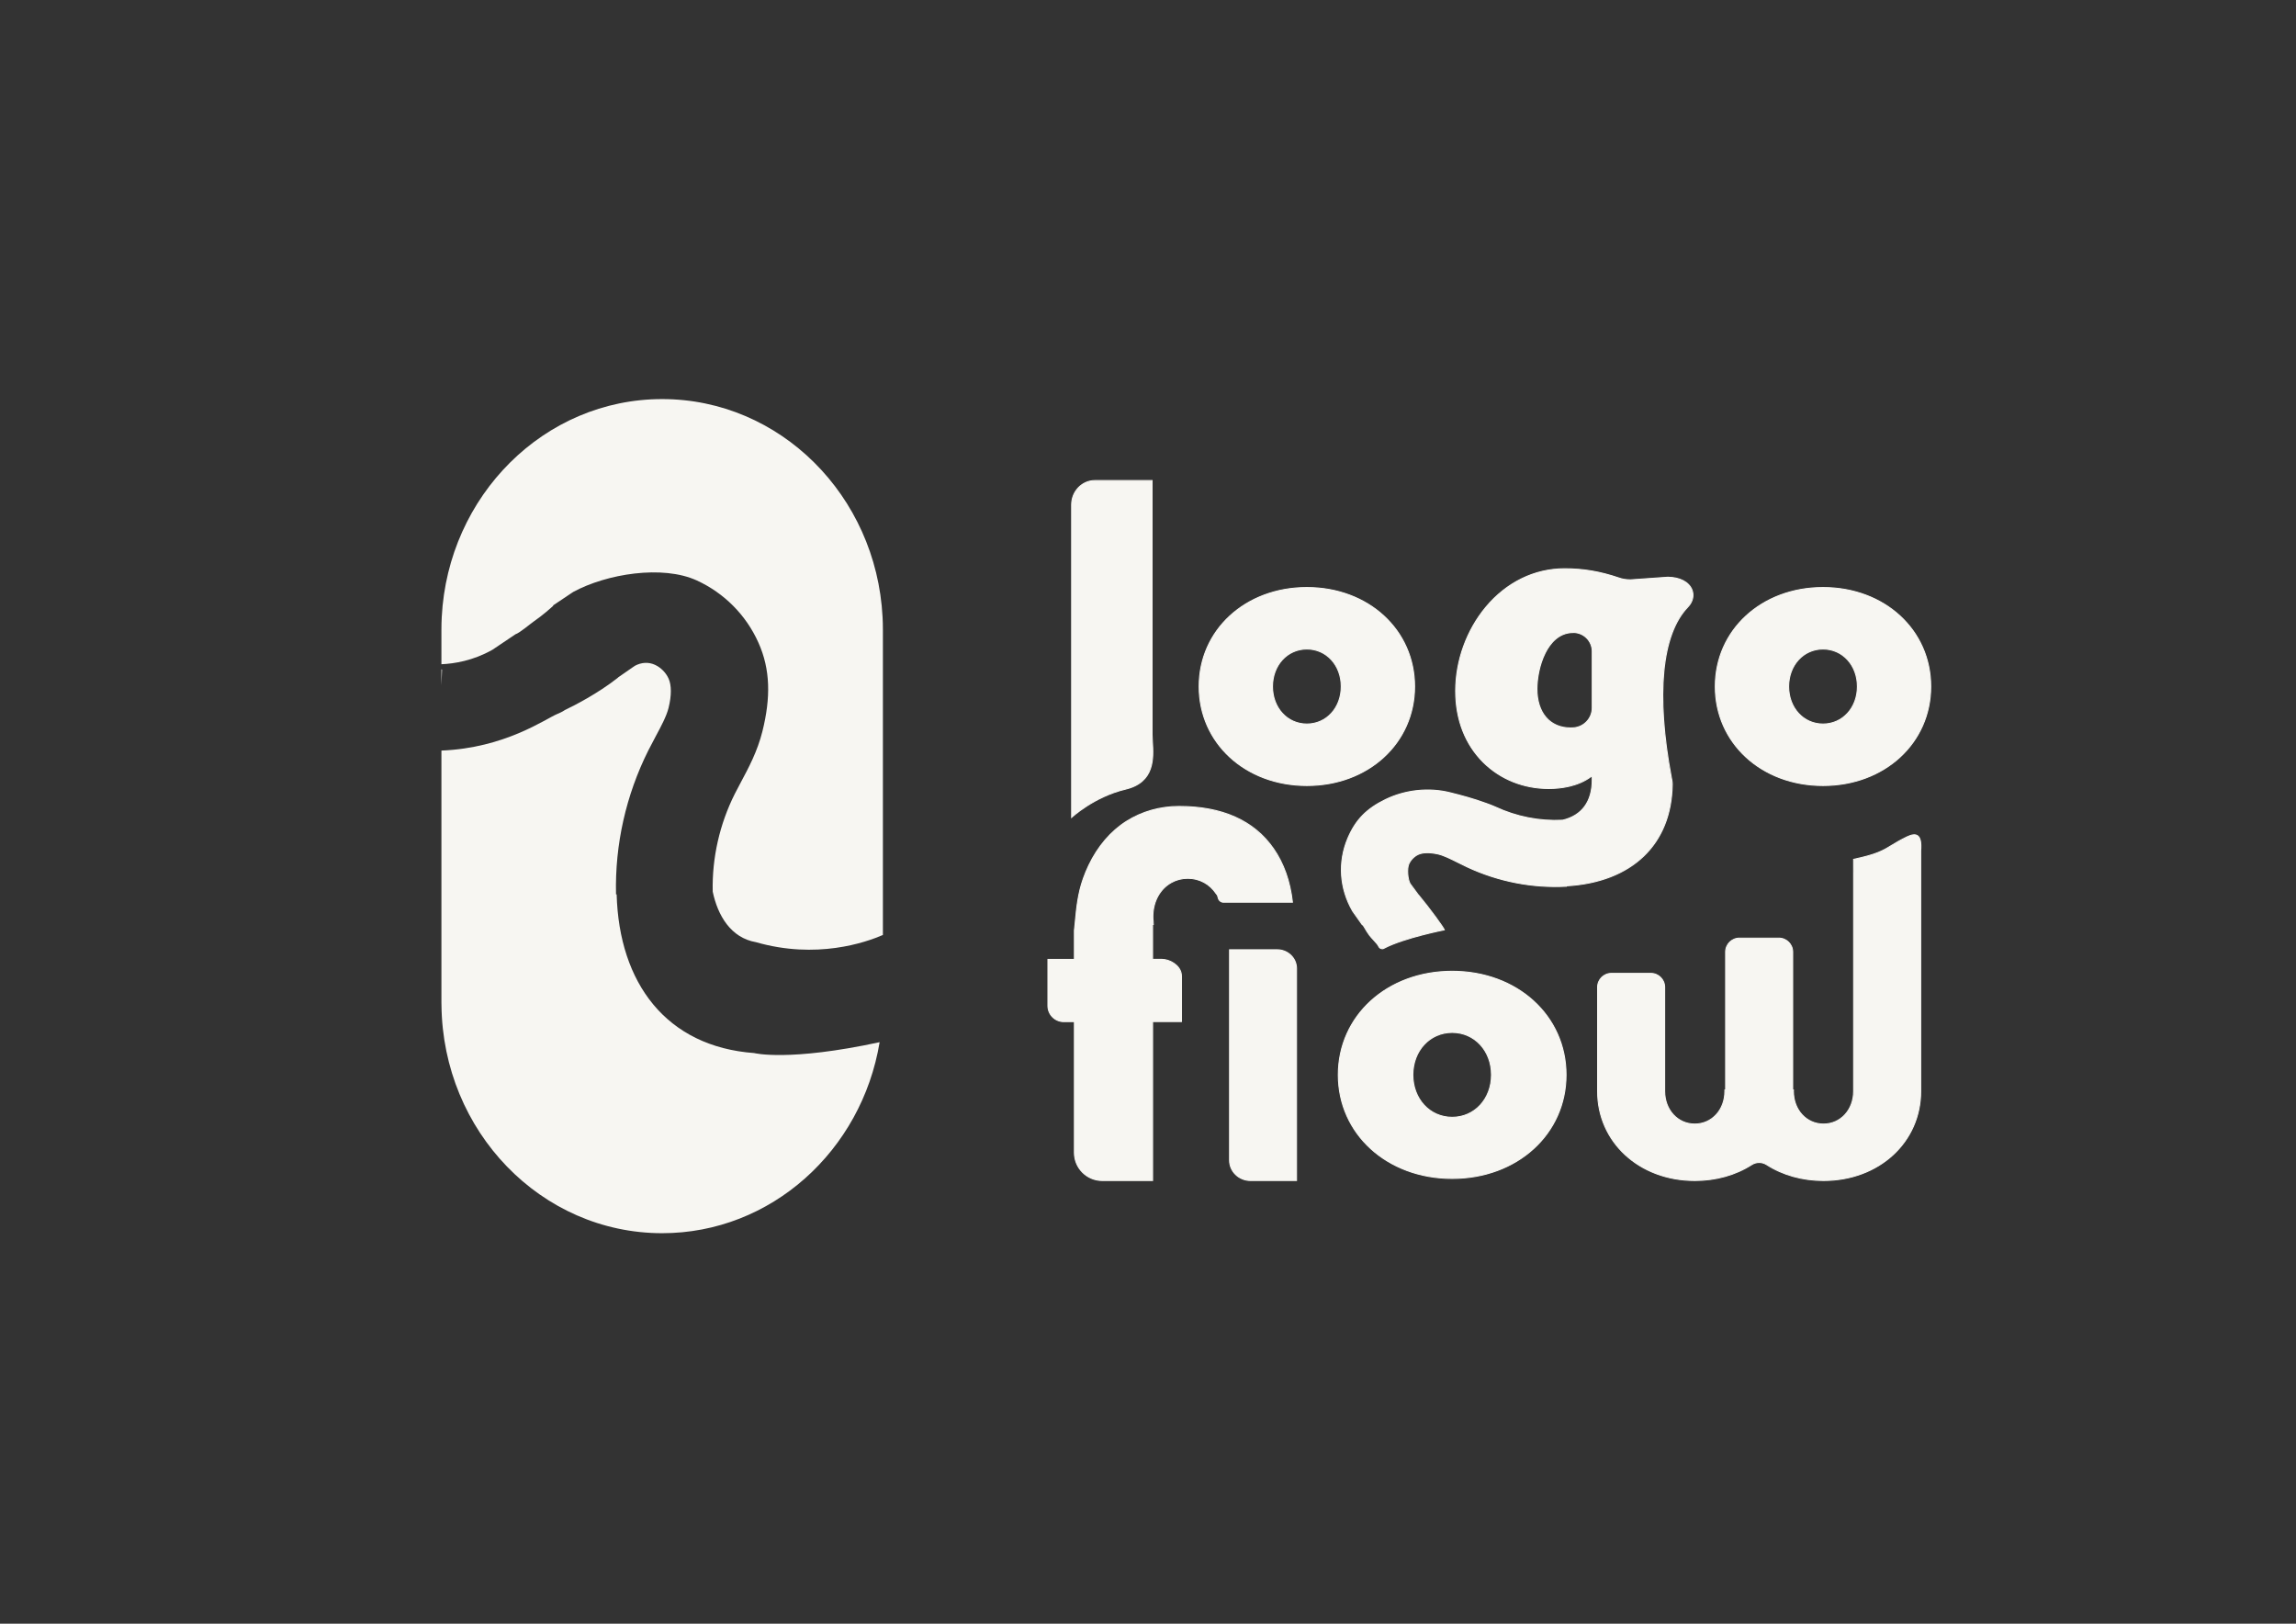
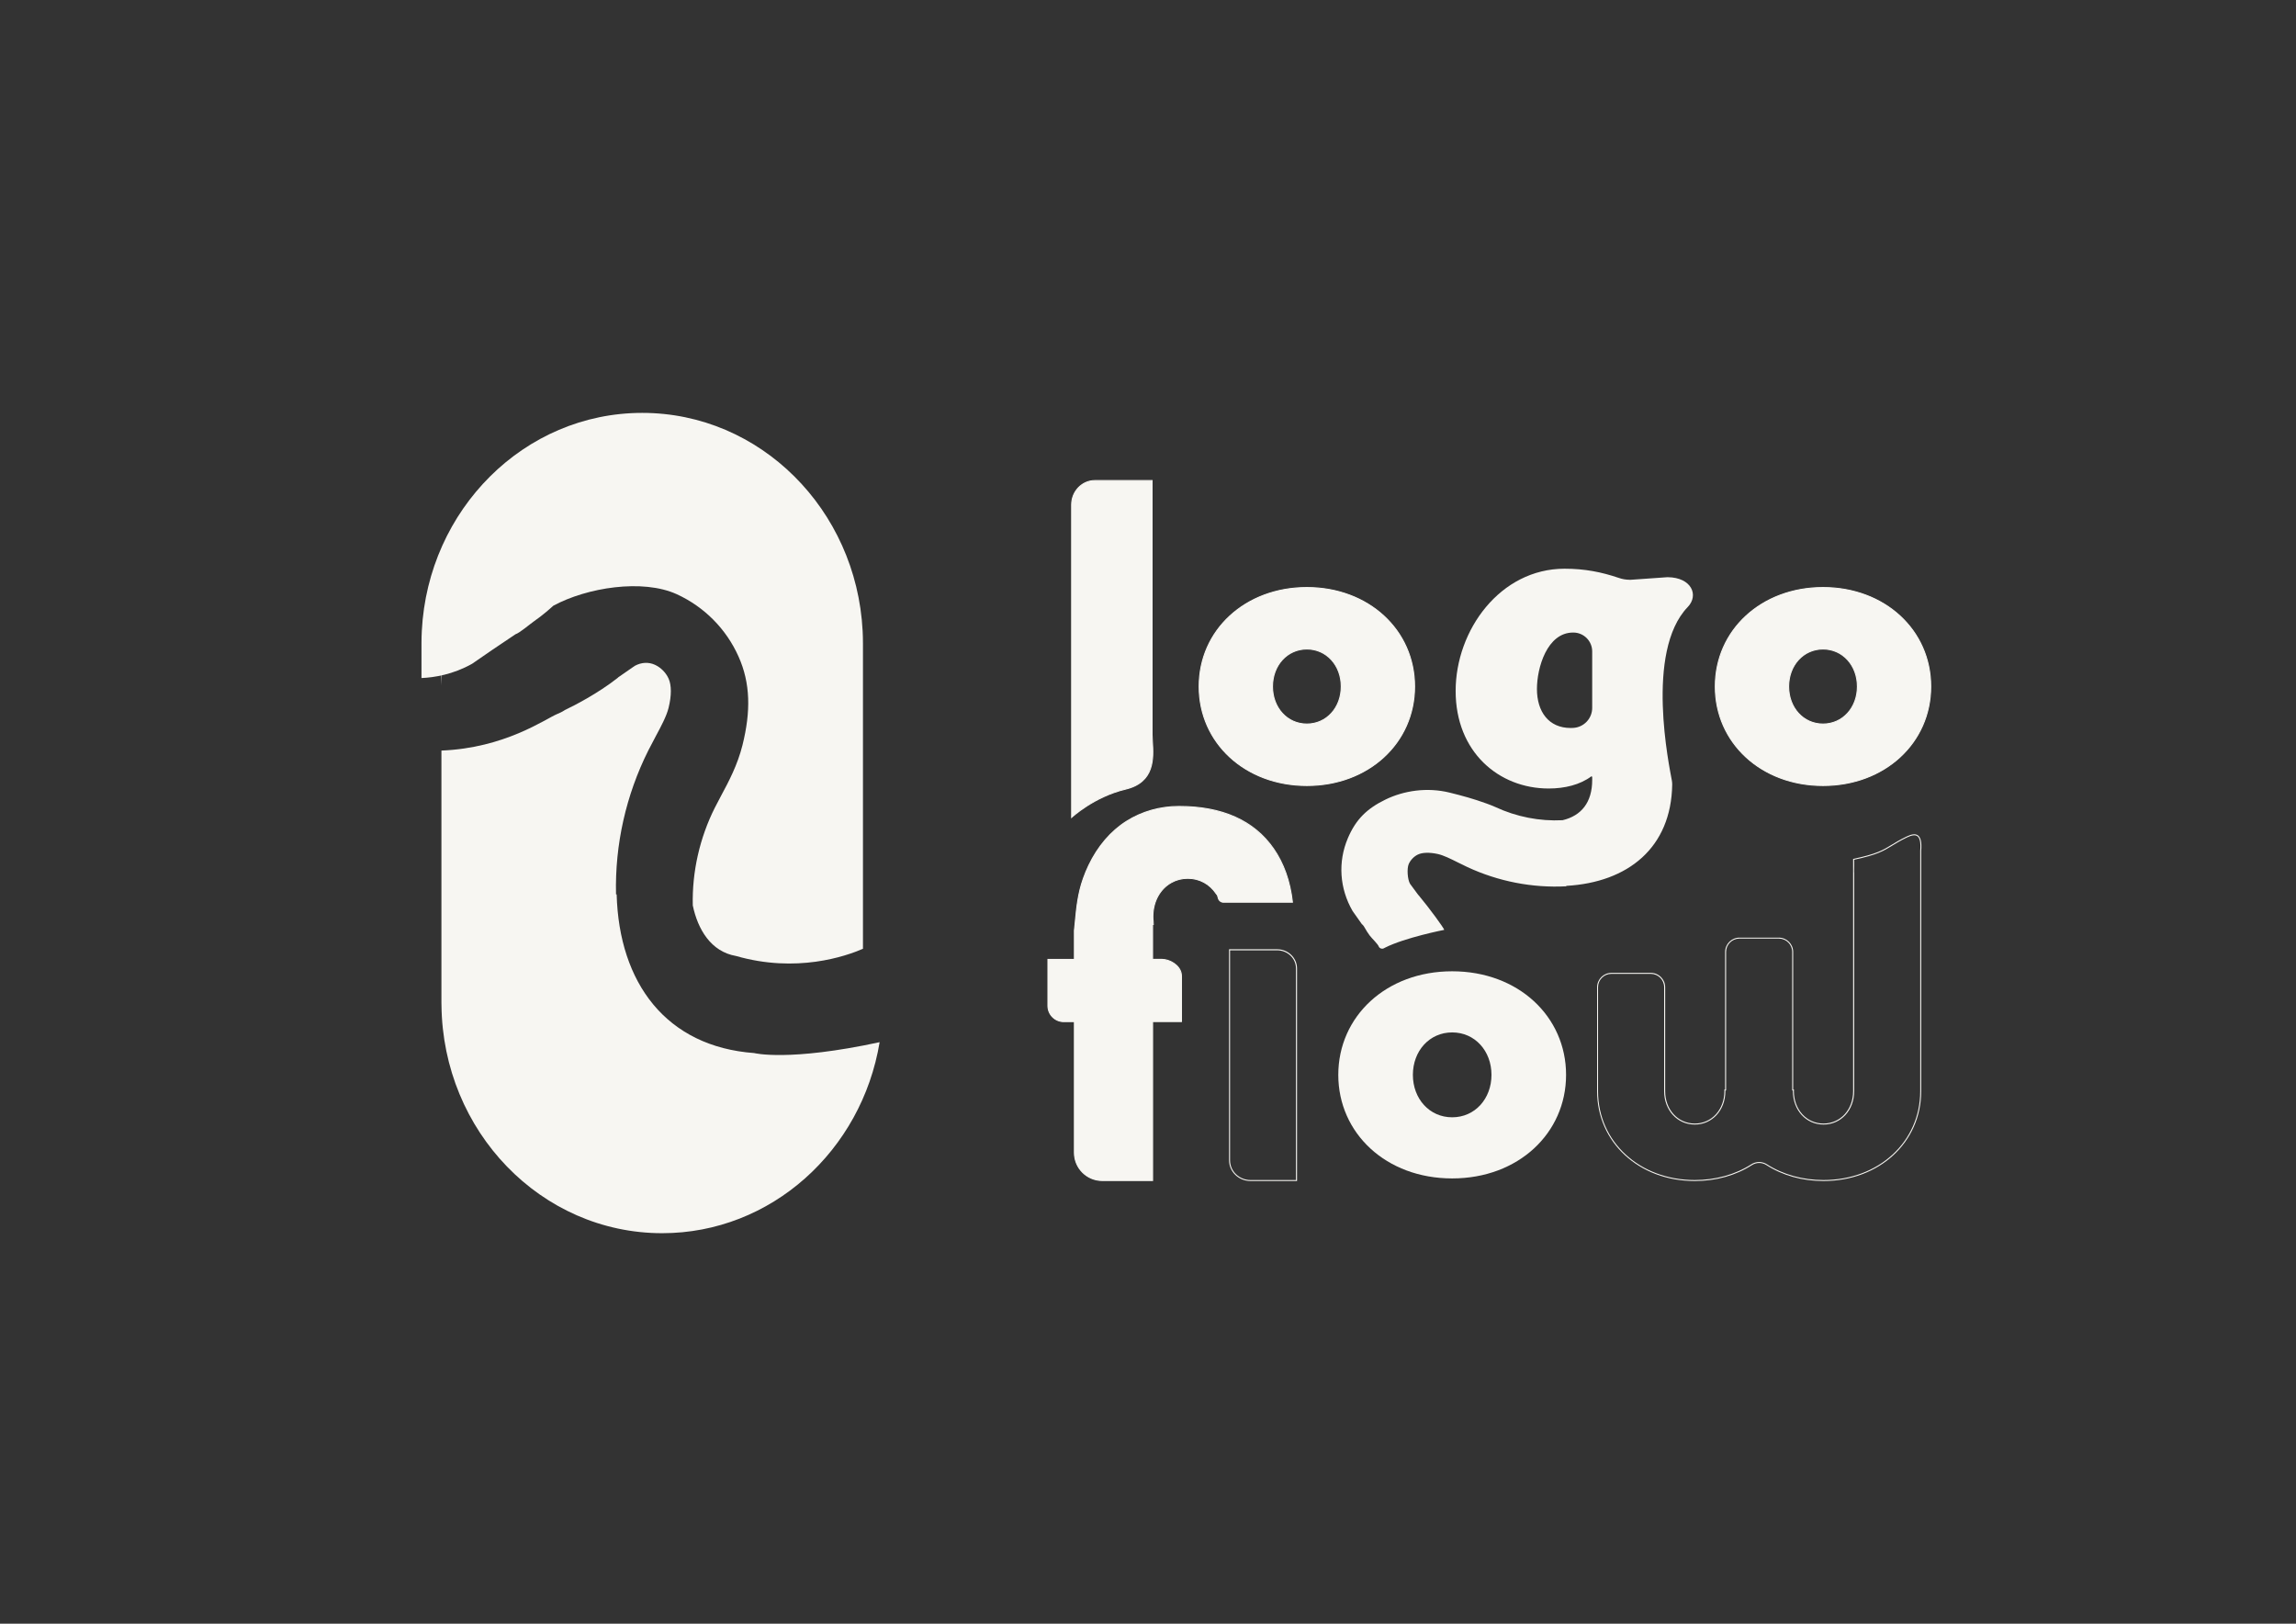
<svg xmlns="http://www.w3.org/2000/svg" viewBox="0 0 841.89 595.28" version="1.1" id="Layer_1">
  <rect x="0" y="0" width="841.89" height="595.28" fill="#333333" stroke="none" />
  <defs>
    <style>
      .st0 {
        fill: #f7f6f2;
      }
    </style>
  </defs>
  <g>
    <path d="M422.45,269.41c0,5.31,2.75,16.93-9.73,19.9-11.74,2.79-19.77,10.35-19.77,10.35v-114.61c0-4.9,3.82-8.86,8.52-8.86h20.98v93.23Z" class="st0" />
    <path d="M392.76,300.08v-115.03c0-4.99,3.91-9.05,8.71-9.05h21.16v93.41c0,.73.05,1.6.11,2.52.37,5.96.92,14.97-9.98,17.56-11.55,2.74-19.61,10.23-19.69,10.3l-.31.29ZM401.47,176.37c-4.6,0-8.34,3.89-8.34,8.68v114.19c1.59-1.39,9.17-7.65,19.55-10.11,10.6-2.52,10.06-11.34,9.7-17.18-.06-.93-.11-1.8-.11-2.54v-93.05h-20.8Z" class="st0" />
  </g>
  <g>
    <path d="M490.72,394.06c0-21.39,17.5-37.97,41.76-37.97s41.76,16.59,41.76,37.97-17.5,37.97-41.76,37.97-41.76-16.59-41.76-37.97ZM546.89,394.06c0-8.75-6.06-15.56-14.41-15.56s-14.41,6.81-14.41,15.56,6.06,15.56,14.41,15.56,14.41-6.81,14.41-15.56Z" class="st0" />
-     <path d="M532.48,432.22c-23.91,0-41.94-16.4-41.94-38.16s18.03-38.16,41.94-38.16,41.94,16.4,41.94,38.16-18.03,38.16-41.94,38.16ZM532.48,356.27c-23.7,0-41.57,16.25-41.57,37.79s17.87,37.79,41.57,37.79,41.57-16.25,41.57-37.79-17.87-37.79-41.57-37.79ZM532.48,409.81c-8.32,0-14.6-6.77-14.6-15.75s6.28-15.74,14.6-15.74,14.59,6.77,14.59,15.74-6.27,15.75-14.59,15.75ZM532.48,378.69c-8.11,0-14.23,6.61-14.23,15.37s6.12,15.38,14.23,15.38,14.23-6.61,14.23-15.38-6.12-15.37-14.23-15.37Z" class="st0" />
  </g>
  <g>
    <path d="M628.96,251.69c0-20.44,16.55-36.3,39.5-36.3s39.5,15.86,39.5,36.3-16.55,36.3-39.5,36.3-39.5-15.86-39.5-36.3ZM681.07,251.69c0-7.73-5.3-13.75-12.6-13.75s-12.61,6.02-12.61,13.75,5.3,13.75,12.61,13.75,12.6-6.02,12.6-13.75Z" class="st0" />
    <path d="M668.46,288.17c-22.63,0-39.69-15.68-39.69-36.48s17.06-36.48,39.69-36.48,39.68,15.68,39.68,36.48-17.06,36.48-39.68,36.48ZM668.46,215.57c-22.42,0-39.32,15.53-39.32,36.12s16.9,36.12,39.32,36.12,39.32-15.53,39.32-36.12-16.9-36.12-39.32-36.12ZM668.46,265.63c-7.29,0-12.79-5.99-12.79-13.94s5.5-13.93,12.79-13.93,12.79,5.99,12.79,13.93-5.5,13.94-12.79,13.94ZM668.46,238.12c-7.08,0-12.42,5.83-12.42,13.57s5.34,13.57,12.42,13.57,12.42-5.83,12.42-13.57-5.34-13.57-12.42-13.57Z" class="st0" />
  </g>
  <g>
    <path d="M439.7,251.69c0-20.44,16.55-36.3,39.5-36.3s39.5,15.86,39.5,36.3-16.55,36.3-39.5,36.3-39.5-15.86-39.5-36.3ZM491.81,251.69c0-7.73-5.3-13.75-12.6-13.75s-12.61,6.02-12.61,13.75,5.3,13.75,12.61,13.75,12.6-6.02,12.6-13.75Z" class="st0" />
    <path d="M479.2,288.17c-22.63,0-39.69-15.68-39.69-36.48s17.06-36.48,39.69-36.48,39.68,15.68,39.68,36.48-17.06,36.48-39.68,36.48ZM479.2,215.57c-22.42,0-39.32,15.53-39.32,36.12s16.9,36.12,39.32,36.12,39.32-15.53,39.32-36.12-16.9-36.12-39.32-36.12ZM479.2,265.63c-7.29,0-12.79-5.99-12.79-13.94s5.5-13.93,12.79-13.93,12.79,5.99,12.79,13.93-5.5,13.94-12.79,13.94ZM479.2,238.12c-7.08,0-12.42,5.83-12.42,13.57s5.34,13.57,12.42,13.57,12.42-5.83,12.42-13.57-5.34-13.57-12.42-13.57Z" class="st0" />
  </g>
  <g>
-     <path d="M450.85,348.2h17.45c3.92,0,7.09,3.06,7.09,6.84v77.76h-16.86c-4.25,0-7.69-3.32-7.69-7.41v-77.18Z" class="st0" />
    <path d="M475.58,432.98h-17.04c-4.34,0-7.87-3.41-7.87-7.6v-77.37h17.64c4.01,0,7.28,3.15,7.28,7.02v77.94ZM451.03,348.39v77c0,3.99,3.37,7.23,7.51,7.23h16.67v-77.57c0-3.67-3.1-6.65-6.91-6.65h-17.27Z" class="st0" />
  </g>
  <g>
    <g>
      <path d="M611.53,211.6l-13.74.97c-1.86-.05-2.85-.24-4.25-.71-6.3-2.13-12.41-3.36-19.85-3.36-23.55,0-39.94,22.47-39.94,44.82s15.8,35.76,34.12,35.76c5.81,0,11.48-1.34,15.65-4.47l.3.16v1.19c0,8.23-4,13.11-10.86,14.74-8.42.44-16.96-1.25-24.66-4.84-.98-.45-2.15-.88-3.17-1.26-4.95-1.8-8.93-2.86-13.47-3.99-8.45-2.11-16.96-.71-23.58,2.49-6.8,3.29-10.91,7.26-13.86,14.21-3.69,8.69-3.05,18.43,1.76,26.71l3.51,4.96.09-.05c.73.74,1.14,2,2.61,3.98,0,.02.02.02.03.04.91,1.22,3.03,3.1,3.4,4.19h0c.37.63,1.16.86,1.8.52.14-.08.29-.15.44-.23,7.32-3.71,21.71-6.53,21.71-6.53-.21-.77-5.29-7.76-9.46-12.77l-.03.02-3.05-4.14c-.95-1.64-1.18-5.57-.5-7.19.64-1.49,1.89-2.81,3.36-3.52,1.65-.8,4.27-.87,7.35-.2,2.09.47,4.6,1.72,7.27,3.05,1.17.59,2.34,1.17,3.53,1.72,11.31,5.27,23.85,7.72,36.28,7.06v-.16c22.63-1.26,38.49-14,38.84-37.13,0-.48-.03-.97-.12-1.44-.87-4.95-9.95-47.27,5.8-63.64,4.24-4.41,1.32-10.88-7.33-10.95ZM583.82,259.52c0,3.89-3.03,7.1-6.91,7.34-.33.02-.66.03-.99.03-8.05,0-12.36-5.96-12.36-14.31,0-7.75,3.72-20.68,13.26-20.68h.08c3.82,0,6.92,3.1,6.92,6.92v20.7Z" class="st0" />
-       <path d="M506.81,347.99c-.53,0-1.05-.28-1.34-.77-.24-.67-1.13-1.64-1.99-2.57-.54-.58-1.05-1.13-1.4-1.6,0,0-.03-.02-.05-.06-.74-.99-1.22-1.82-1.61-2.49-.32-.55-.58-1-.87-1.33l-.1.07-3.61-5.1c-4.85-8.35-5.49-18.14-1.78-26.89,2.88-6.76,6.92-10.91,13.95-14.31,7.29-3.52,15.93-4.44,23.7-2.5,4.19,1.04,8.37,2.13,13.49,4,1.02.37,2.2.81,3.19,1.26,7.7,3.59,16.19,5.26,24.57,4.82,6.98-1.66,10.68-6.7,10.68-14.56v-1.08l-.1-.05c-4.94,3.67-11.24,4.44-15.67,4.44-9.23,0-17.77-3.43-24.06-9.66-6.7-6.64-10.24-15.73-10.24-26.28,0-11.16,4.08-22.42,11.18-30.91,7.61-9.09,17.89-14.09,28.94-14.09,6.89,0,13.03,1.04,19.91,3.37,1.44.49,2.42.65,4.2.7l13.73-.97h0c4.43.04,7.8,1.77,9,4.63.92,2.19.35,4.67-1.54,6.63-9.55,9.92-11.67,32.05-5.97,62.31.09.5.17.89.22,1.17.09.48.13.97.12,1.47-.33,21.97-14.85,35.9-38.84,37.3v.16s-.18,0-.18,0c-12.43.66-25.01-1.79-36.36-7.08-1.19-.56-2.38-1.15-3.53-1.73-2.51-1.26-5.11-2.56-7.22-3.04-3.05-.66-5.61-.6-7.23.19-1.42.69-2.65,1.97-3.28,3.43-.68,1.61-.41,5.48.49,7.03l2.97,4.03.1.08c4.13,4.97,9.26,12,9.49,12.84l.05.19-.19.04c-.14.03-14.45,2.86-21.67,6.52-.15.07-.3.15-.44.23-.23.12-.47.18-.71.18ZM499.61,338.68l.1.11c.37.38.66.88,1.03,1.52.38.66.85,1.48,1.6,2.48l.03.04c.33.45.84,1,1.37,1.57.89.96,1.81,1.95,2.06,2.67.31.51.99.71,1.55.42.15-.08.3-.15.45-.23,6.76-3.42,19.68-6.13,21.54-6.5-.69-1.32-5.34-7.7-9.25-12.41h0s-.12-.1-.12-.1l-3.05-4.14c-.97-1.67-1.24-5.66-.52-7.37.66-1.54,1.95-2.89,3.45-3.61,1.69-.82,4.34-.9,7.47-.22,2.15.48,4.78,1.8,7.31,3.07,1.15.57,2.34,1.17,3.52,1.72,11.24,5.24,23.69,7.67,36.01,7.06v-.16s.17-.01.17-.01c23.88-1.33,38.34-15.14,38.67-36.95,0-.47-.03-.95-.11-1.4-.05-.28-.12-.67-.22-1.16-.82-4.37-3.01-15.98-3.17-28.63-.2-15.99,2.91-27.43,9.23-34,1.78-1.85,2.33-4.18,1.47-6.23-1.14-2.72-4.38-4.37-8.66-4.4l-13.73.97c-1.82-.05-2.86-.22-4.33-.72-6.84-2.32-12.94-3.35-19.79-3.35-10.94,0-21.12,4.96-28.66,13.96-7.05,8.42-11.1,19.61-11.1,30.68,0,10.45,3.5,19.45,10.13,26.02,6.22,6.16,14.67,9.56,23.8,9.56,4.4,0,10.67-.77,15.54-4.44l.09-.07.5.26v1.3c0,8.05-3.8,13.21-11,14.92-8.47.44-17.03-1.24-24.78-4.85-.98-.45-2.14-.88-3.16-1.25-5.1-1.86-9.27-2.94-13.45-3.99-7.69-1.92-16.24-1.01-23.45,2.47-6.94,3.36-10.93,7.45-13.77,14.12-3.67,8.64-3.03,18.31,1.75,26.54l3.4,4.8.06-.04ZM575.93,267.07c-7.74,0-12.55-5.55-12.55-14.49s4.17-20.87,13.44-20.87h.08c3.92,0,7.11,3.19,7.11,7.11v20.7c0,3.98-3.11,7.28-7.08,7.52h-.05c-.32.02-.63.03-.95.03ZM576.82,232.08c-5.24,0-8.35,3.99-10.04,7.33-2.24,4.43-3.03,9.7-3.03,13.16,0,8.71,4.67,14.12,12.18,14.12.32,0,.63-.01.94-.03,3.82-.23,6.78-3.37,6.78-7.16v-20.7c0-3.72-3.02-6.74-6.74-6.74h-.08Z" class="st0" />
    </g>
    <g>
-       <path d="M505.63,344.78l1.87-7.07c.91,1.22-2.25,5.99-1.87,7.07Z" class="st0" />
      <path d="M505.65,345.41l-.2-.57c-.15-.43.1-1.17.58-2.3l1.39-5.25.23.31c.57.78-.21,2.6-.97,4.35-.1.24-.2.47-.3.71l-.73,2.75ZM507.47,338.54l-.39,1.46c.2-.54.35-1.05.39-1.46Z" class="st0" />
    </g>
  </g>
  <g>
    <path d="M276.63,386.08c-32.41-2.35-49.64-25.76-50.52-58.2h-.23c-.44-18.19,3.66-36.43,11.84-52.75.86-1.71,1.76-3.39,2.67-5.1,2.06-3.83,3.99-7.45,4.75-10.48,1.12-4.48,1.12-8.32.02-10.76-.98-2.19-2.85-4.07-5-5.06-2.35-1.07-4.96-.94-7.4.38l-6.19,4.29.02.05c-7.5,5.89-16.16,10.29-19.47,11.86,0,0-.02.02-.05.04-.2.14-.97.68-2.7,1.39-4.42,1.83-19.18,12.51-42.51,13.43v92.38c0,.33,0,.66.02.99.5,46.25,36.54,83.57,80.92,83.57,39.96,0,73.16-30.25,79.74-70.03-33.34,7.19-45.91,4.01-45.91,4.01Z" class="st0" />
-     <path d="M180.44,238.3c.29-.17,8.27-5.56,8.56-5.76,1.58-.52,5.13-3.59,6.93-4.86,2.99-2.06,5.8-4.55,6.94-5.6l-.07-.13,7.38-4.93c12.32-6.68,32.8-9.96,45.35-4.2,10.03,4.61,18.06,12.7,22.56,22.77,4.42,9.82,4.55,20.2,1.47,32.54-1.83,7.32-5.05,13.35-7.9,18.66-.76,1.4-1.51,2.82-2.22,4.24-5.57,11.09-8.39,23.52-8.1,35.85,1.82,8.73,6.62,16.96,15.86,18.54,22.17,6.38,40.24.1,46.54-2.64v-111.91c0-1.55-.04-3.1-.12-4.63-2.3-44.55-37.61-79.93-80.82-79.93s-78.52,35.38-80.82,79.93c-.08,1.53-.12,3.07-.12,4.63v12.65c4.66-.2,11.57-1.28,18.58-5.24Z" class="st0" />
+     <path d="M180.44,238.3c.29-.17,8.27-5.56,8.56-5.76,1.58-.52,5.13-3.59,6.93-4.86,2.99-2.06,5.8-4.55,6.94-5.6c12.32-6.68,32.8-9.96,45.35-4.2,10.03,4.61,18.06,12.7,22.56,22.77,4.42,9.82,4.55,20.2,1.47,32.54-1.83,7.32-5.05,13.35-7.9,18.66-.76,1.4-1.51,2.82-2.22,4.24-5.57,11.09-8.39,23.52-8.1,35.85,1.82,8.73,6.62,16.96,15.86,18.54,22.17,6.38,40.24.1,46.54-2.64v-111.91c0-1.55-.04-3.1-.12-4.63-2.3-44.55-37.61-79.93-80.82-79.93s-78.52,35.38-80.82,79.93c-.08,1.53-.12,3.07-.12,4.63v12.65c4.66-.2,11.57-1.28,18.58-5.24Z" class="st0" />
    <polygon points="162.09 245.48 161.86 245.4 161.86 251.28 162.09 245.48" class="st0" />
  </g>
  <g>
-     <path d="M699.22,306.83c3.7-1.79,5.54-.67,5.07,5.07v88.15c0,18.44-14.94,32.75-35.64,32.75-7.99,0-15.12-2.13-20.86-5.81-1.67-1.07-3.8-1.07-5.48,0-5.74,3.68-12.88,5.81-20.86,5.81-20.71,0-35.64-14.31-35.64-32.75v-38.13c0-2.8,2.27-5.07,5.07-5.07h14.46c2.8,0,5.07,2.27,5.07,5.07v38.13c0,6.77,4.64,12.04,11.04,12.04s11.04-5.27,11.04-12.04c0-.15,0-.3,0-.45h.27v-50.61c0-2.8,2.27-5.07,5.07-5.07h14.46c2.8,0,5.07,2.27,5.07,5.07v50.61h.27c0,.15,0,.3,0,.45,0,6.77,4.64,12.04,11.04,12.04s11.04-5.27,11.04-12.04v-80.27c0,.98,0-4.74,0-4.74,12.34-2.59,11.57-4.35,19.53-8.21Z" class="st0" />
    <path d="M668.65,432.98c-7.75,0-15-2.02-20.96-5.84-1.6-1.03-3.68-1.03-5.28,0-5.97,3.82-13.21,5.84-20.96,5.84-20.43,0-35.83-14.16-35.83-32.93v-38.13c0-2.9,2.36-5.25,5.25-5.25h14.46c2.9,0,5.25,2.36,5.25,5.25v38.13c0,6.76,4.67,11.86,10.86,11.86s10.85-5.1,10.85-11.86c0-.15,0-.3,0-.44v-.19s.27,0,.27,0v-50.42c0-2.9,2.36-5.25,5.25-5.25h14.46c2.9,0,5.25,2.36,5.25,5.25v50.42h.28v.19c-.02.15-.02.3-.02.44,0,6.76,4.67,11.86,10.86,11.86s10.86-5.1,10.86-11.86v-80.27c0-.73,0-4.74,0-4.74v-.15l.15-.03c8.47-1.78,10.76-3.17,13.92-5.11,1.44-.88,3.08-1.88,5.56-3.08l.08.17-.08-.17c1.86-.9,3.2-1.04,4.09-.43,1.09.74,1.49,2.6,1.24,5.68v88.13c0,18.77-15.4,32.93-35.83,32.93ZM645.04,426.01c.99,0,1.98.28,2.84.83,5.91,3.78,13.09,5.78,20.76,5.78,20.22,0,35.46-14,35.46-32.57v-88.15c.24-2.95-.11-4.69-1.08-5.36-.78-.53-1.99-.38-3.72.45-2.47,1.19-4.09,2.19-5.53,3.07-3.18,1.94-5.48,3.35-13.89,5.12v2.28c0,1.35,0,2-.03,2.32h.03v80.27c0,6.97-4.83,12.23-11.23,12.23s-11.23-5.26-11.23-12.23c0-.09,0-.18,0-.27h-.26v-50.79c0-2.69-2.19-4.89-4.89-4.89h-14.46c-2.69,0-4.89,2.19-4.89,4.89v50.79h-.27c0,.09,0,.18,0,.27,0,6.97-4.82,12.23-11.22,12.23s-11.23-5.26-11.23-12.23v-38.13c0-2.69-2.19-4.89-4.89-4.89h-14.46c-2.69,0-4.89,2.19-4.89,4.89v38.13c0,18.57,15.25,32.57,35.46,32.57,7.68,0,14.86-2,20.76-5.78.86-.55,1.85-.83,2.84-.83Z" class="st0" />
  </g>
  <g>
    <path d="M473.9,330.79h-25.29c-.86,0-1.62-.57-1.87-1.4l-.34-1.17c-.16-.17-.32-.36-.45-.56v-.02c-2.28-3.43-5.98-5.6-10.41-5.6-2.24,0-4.29.55-6.06,1.54-3.97,2.21-6.56,6.6-6.74,11.83-.02.2-.02.39-.02.59,0,.62.03,1.23.1,1.82v.06c0,.37.02.73.04,1.09h-.25v12.78h3.38c3.11,0,6.6,2.26,7.12,5.24.06.35.09.72.09,1.09v16.48h-10.59v58.25h-18.47c-5.63,0-10.2-4.57-10.2-10.2v-48.05h-3.91c-3.2,0-5.8-2.6-5.8-5.82v-16.98h9.71v-10.61c.14-1.18.26-2.36.36-3.55.44-4.65.94-9.93,2.9-15.45.6-1.69,1.27-3.32,2.01-4.86,3.34-6.99,8.06-12.51,13.84-16.16,5.78-3.65,12.48-5.45,19.25-5.45,37.83,0,41.01,30.08,41.59,35.11Z" class="st0" />
    <path d="M422.81,432.98h-18.65c-5.72,0-10.38-4.66-10.38-10.38v-47.87h-3.73c-3.3,0-5.98-2.69-5.98-6.01v-17.17h9.71v-10.42c.13-1.12.25-2.28.36-3.57v-.06c.45-4.65.95-9.92,2.91-15.44.6-1.7,1.28-3.35,2.02-4.88,3.34-6.99,8.15-12.6,13.91-16.23,5.67-3.58,12.36-5.48,19.35-5.48h.01c15.89,0,27.6,5.24,34.78,15.58,3.75,5.39,6.09,11.98,6.96,19.59l.04.31h-25.5c-.94,0-1.78-.63-2.04-1.53l-.33-1.13c-.17-.18-.32-.37-.44-.56-2.33-3.52-6.07-5.54-10.26-5.54-2.15,0-4.16.51-5.97,1.52-3.99,2.22-6.47,6.58-6.64,11.68-.02.2-.02.39-.02.58,0,.63.03,1.24.1,1.8v.08c0,.33.01.69.04,1.07v.2s-.25,0-.25,0v12.41h3.2c3.01,0,6.75,2.21,7.3,5.39.06.36.1.74.1,1.12v16.67h-10.59v58.25ZM384.43,351.93v16.8c0,3.11,2.52,5.64,5.62,5.64h4.1v48.23c0,5.52,4.49,10.01,10.01,10.01h18.29v-58.25h10.59v-16.3c0-.36-.03-.71-.09-1.05-.52-3-4.07-5.09-6.94-5.09h-3.56v-13.14h.24c-.02-.32-.03-.62-.03-.9v-.06c-.07-.55-.1-1.17-.1-1.82,0-.2,0-.4.02-.6.17-5.21,2.72-9.7,6.83-11.98,1.86-1.04,3.93-1.57,6.15-1.57,4.31,0,8.16,2.07,10.56,5.69.12.19.27.37.44.55l.04.08.34,1.17c.22.75.91,1.27,1.69,1.27h25.09c-.87-7.51-3.19-14.01-6.88-19.33-7.11-10.23-18.72-15.42-34.48-15.42h-.01c-6.92,0-13.55,1.88-19.16,5.42-5.7,3.6-10.46,9.16-13.77,16.08-.73,1.52-1.41,3.15-2.01,4.84-1.94,5.48-2.44,10.72-2.88,15.35v.05c-.12,1.29-.23,2.45-.36,3.56v10.77s-9.71,0-9.71,0Z" class="st0" />
  </g>
</svg>